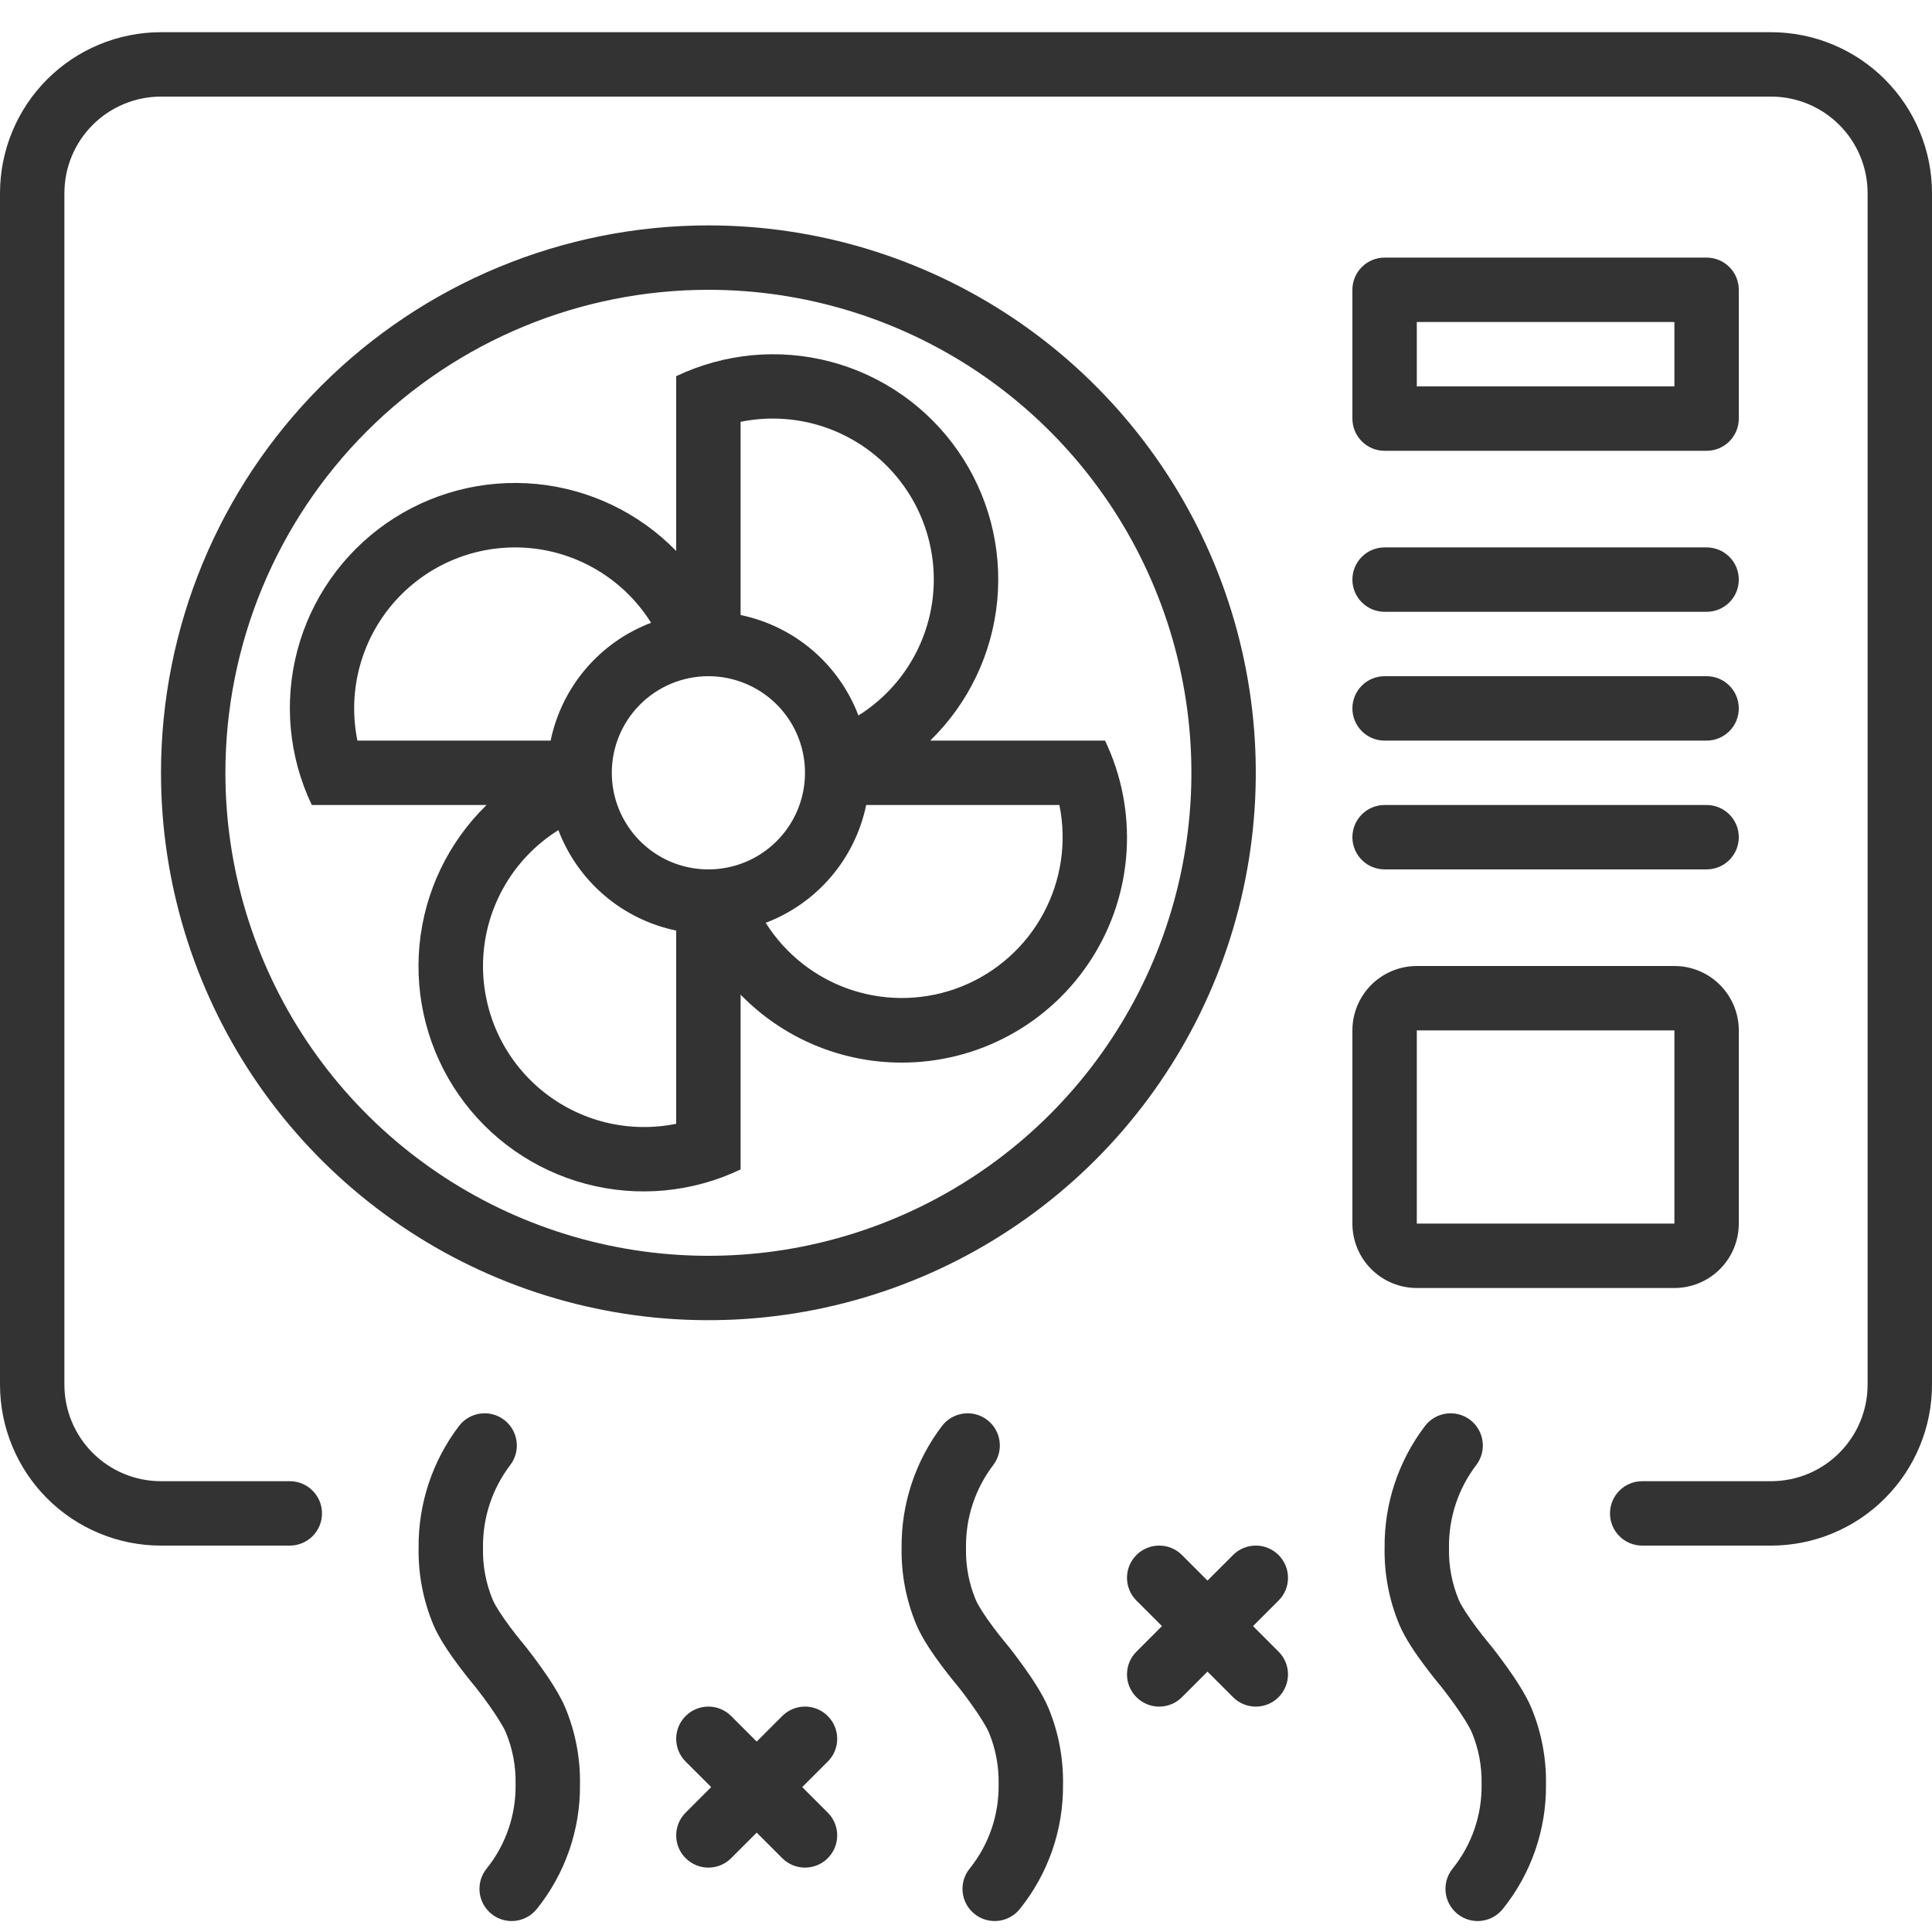
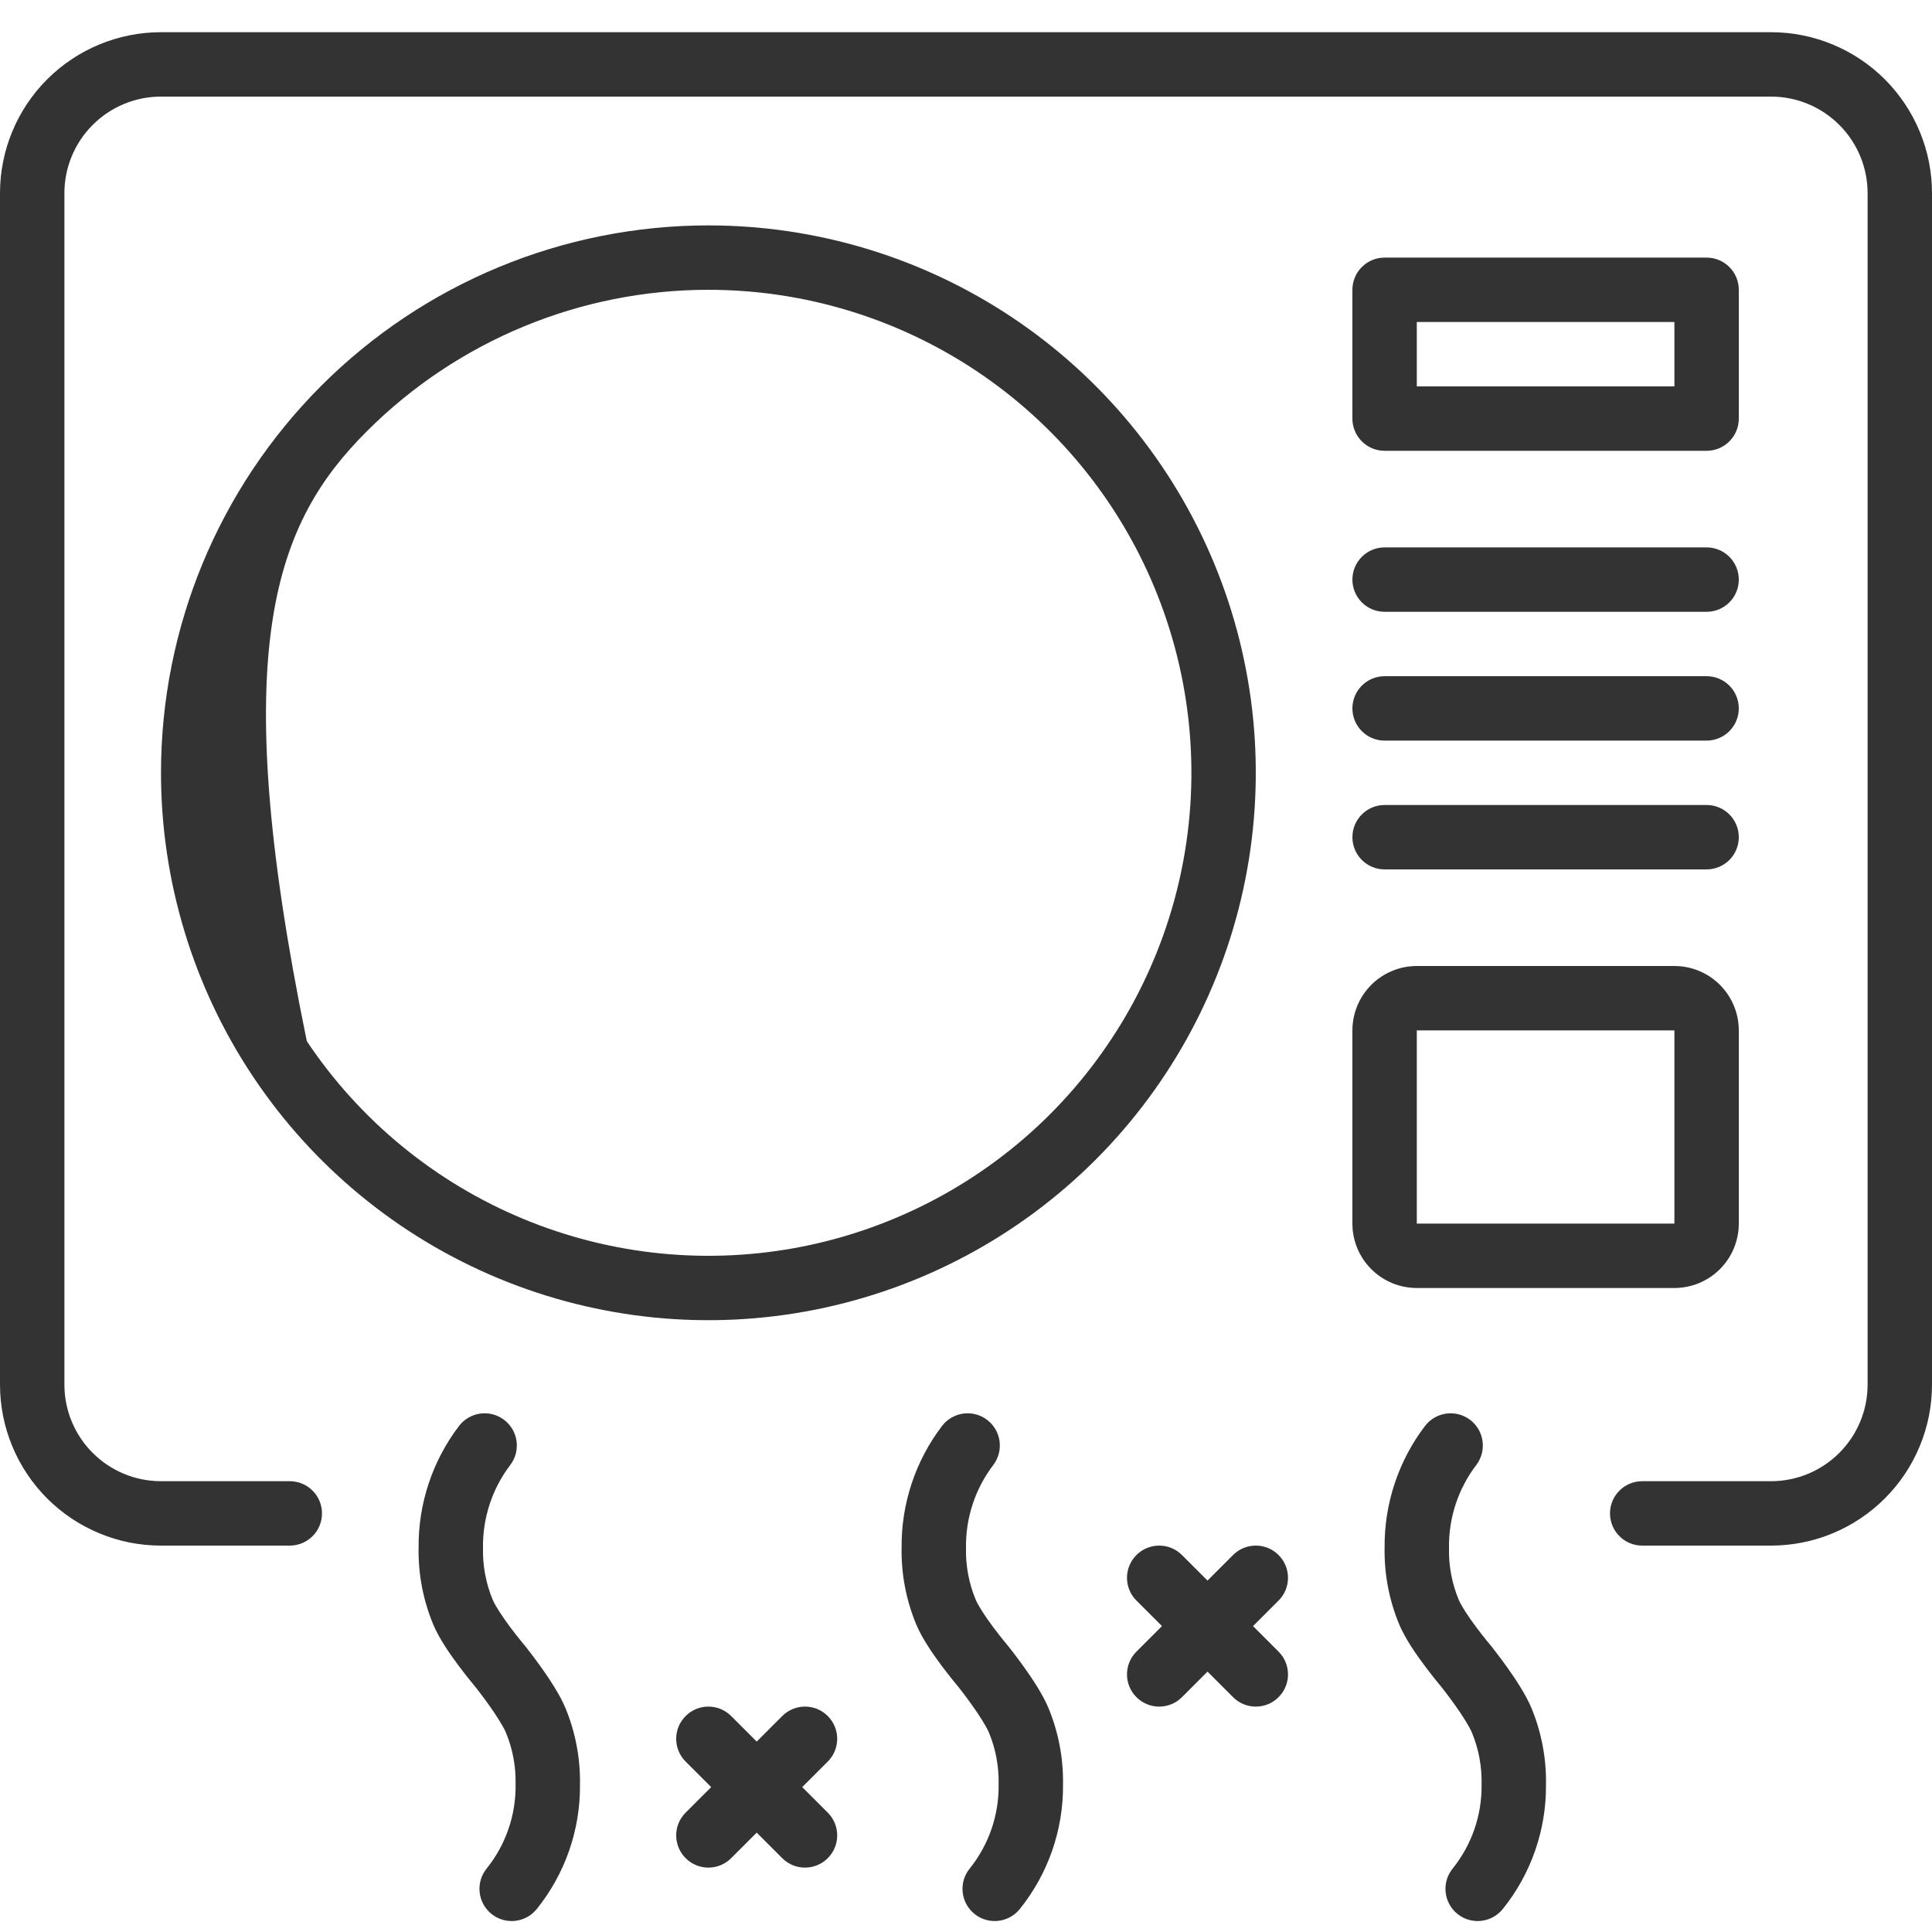
<svg xmlns="http://www.w3.org/2000/svg" width="60" height="60" viewBox="0 0 60 60" fill="none">
  <path fill-rule="evenodd" clip-rule="evenodd" d="M55 48H51C50.735 48 50.48 47.895 50.293 47.707C50.105 47.52 50 47.265 50 47C50 46.735 50.105 46.48 50.293 46.293C50.48 46.105 50.735 46 51 46H55C55.796 46 56.559 45.684 57.121 45.121C57.684 44.559 58 43.796 58 43V6C58 5.204 57.684 4.441 57.121 3.879C56.559 3.316 55.796 3 55 3H5C4.204 3 3.441 3.316 2.879 3.879C2.316 4.441 2 5.204 2 6V43C2 43.796 2.316 44.559 2.879 45.121C3.441 45.684 4.204 46 5 46H9C9.265 46 9.52 46.105 9.707 46.293C9.895 46.48 10 46.735 10 47C10 47.265 9.895 47.52 9.707 47.707C9.52 47.895 9.265 48 9 48H5C4.343 48 3.693 47.871 3.087 47.619C2.48 47.368 1.929 47 1.464 46.535C1 46.071 0.632 45.52 0.381 44.913C0.129 44.307 0 43.657 0 43L0 6C0 4.674 0.527 3.402 1.464 2.464C2.402 1.527 3.674 1 5 1H55C55.657 1 56.307 1.129 56.913 1.381C57.52 1.632 58.071 2 58.535 2.464C59 2.929 59.368 3.48 59.619 4.087C59.871 4.693 60 5.343 60 6V43C60 43.657 59.871 44.307 59.619 44.913C59.368 45.52 59 46.071 58.535 46.535C58.071 47 57.52 47.368 56.913 47.619C56.307 47.871 55.657 48 55 48V48Z" fill="#333333" />
-   <path fill-rule="evenodd" clip-rule="evenodd" d="M28 33C27.068 33 26.145 32.814 25.286 32.451C24.427 32.089 23.65 31.557 23 30.889V36.318C21.505 37.032 19.804 37.192 18.202 36.768C16.6 36.345 15.2 35.367 14.252 34.007C13.305 32.648 12.871 30.995 13.028 29.346C13.185 27.696 13.924 26.156 15.111 25H9.683C8.97 23.505 8.81 21.805 9.234 20.203C9.657 18.601 10.636 17.202 11.995 16.254C13.354 15.307 15.005 14.873 16.655 15.03C18.304 15.187 19.844 15.924 21 17.111V11.683C22.495 10.97 24.195 10.81 25.797 11.234C27.399 11.657 28.798 12.636 29.745 13.995C30.693 15.354 31.127 17.005 30.97 18.655C30.813 20.304 30.076 21.844 28.889 23H34.318C34.827 24.066 35.058 25.244 34.988 26.424C34.919 27.603 34.551 28.746 33.92 29.744C33.289 30.743 32.415 31.566 31.38 32.135C30.344 32.705 29.181 33.002 28 33ZM15 30C15 30.741 15.165 31.474 15.482 32.144C15.8 32.814 16.263 33.405 16.837 33.874C17.412 34.343 18.083 34.678 18.803 34.856C19.523 35.033 20.273 35.048 21 34.9V28.9C20.177 28.729 19.41 28.354 18.771 27.809C18.131 27.263 17.64 26.566 17.341 25.78C16.625 26.228 16.035 26.85 15.626 27.588C15.216 28.326 15.001 29.156 15 30ZM16 17C15.258 17 14.526 17.165 13.856 17.482C13.186 17.8 12.595 18.263 12.126 18.837C11.657 19.412 11.322 20.083 11.144 20.803C10.967 21.523 10.952 22.273 11.1 23H17.1C17.271 22.177 17.646 21.41 18.191 20.771C18.737 20.131 19.434 19.64 20.22 19.341C19.772 18.625 19.15 18.035 18.412 17.626C17.674 17.216 16.844 17.001 16 17ZM19 24C19 24.593 19.176 25.173 19.506 25.667C19.835 26.16 20.304 26.545 20.852 26.772C21.4 26.999 22.003 27.058 22.585 26.942C23.167 26.827 23.702 26.541 24.121 26.121C24.541 25.702 24.827 25.167 24.942 24.585C25.058 24.003 24.999 23.4 24.772 22.852C24.545 22.304 24.16 21.835 23.667 21.506C23.173 21.176 22.593 21 22 21C21.204 21 20.441 21.316 19.879 21.879C19.316 22.441 19 23.204 19 24ZM29 18C29 17.259 28.835 16.526 28.518 15.856C28.2 15.186 27.737 14.595 27.163 14.126C26.588 13.657 25.917 13.322 25.197 13.144C24.477 12.967 23.727 12.952 23 13.1V19.1C23.823 19.271 24.59 19.646 25.229 20.191C25.869 20.737 26.36 21.434 26.659 22.22C27.375 21.772 27.965 21.15 28.374 20.412C28.784 19.674 28.999 18.844 29 18ZM32.9 25H26.9C26.729 25.823 26.354 26.59 25.809 27.229C25.263 27.869 24.566 28.36 23.78 28.659C24.403 29.649 25.353 30.389 26.465 30.75C27.578 31.111 28.781 31.07 29.867 30.635C30.952 30.199 31.85 29.397 32.404 28.367C32.959 27.337 33.134 26.146 32.9 25Z" fill="#333333" />
-   <path fill-rule="evenodd" clip-rule="evenodd" d="M22 7C25.362 7 28.649 7.997 31.445 9.865C34.24 11.733 36.419 14.388 37.706 17.494C38.993 20.601 39.329 24.019 38.673 27.317C38.017 30.614 36.398 33.643 34.021 36.021C31.643 38.398 28.614 40.017 25.317 40.673C22.019 41.329 18.601 40.993 15.494 39.706C12.388 38.419 9.733 36.24 7.865 33.445C5.997 30.649 5 27.362 5 24C5 19.491 6.791 15.167 9.979 11.979C13.167 8.791 17.491 7 22 7V7ZM22 9C24.967 9 27.867 9.88 30.334 11.528C32.8 13.176 34.723 15.519 35.858 18.26C36.993 21.001 37.291 24.017 36.712 26.926C36.133 29.836 34.704 32.509 32.607 34.607C30.509 36.704 27.836 38.133 24.926 38.712C22.017 39.291 19.001 38.993 16.26 37.858C13.519 36.723 11.176 34.8 9.528 32.334C7.88 29.867 7 26.967 7 24C7 20.022 8.58 16.206 11.393 13.393C14.206 10.58 18.022 9 22 9V9Z" fill="#333333" />
+   <path fill-rule="evenodd" clip-rule="evenodd" d="M22 7C25.362 7 28.649 7.997 31.445 9.865C34.24 11.733 36.419 14.388 37.706 17.494C38.993 20.601 39.329 24.019 38.673 27.317C38.017 30.614 36.398 33.643 34.021 36.021C31.643 38.398 28.614 40.017 25.317 40.673C22.019 41.329 18.601 40.993 15.494 39.706C12.388 38.419 9.733 36.24 7.865 33.445C5.997 30.649 5 27.362 5 24C5 19.491 6.791 15.167 9.979 11.979C13.167 8.791 17.491 7 22 7V7ZM22 9C24.967 9 27.867 9.88 30.334 11.528C32.8 13.176 34.723 15.519 35.858 18.26C36.993 21.001 37.291 24.017 36.712 26.926C36.133 29.836 34.704 32.509 32.607 34.607C30.509 36.704 27.836 38.133 24.926 38.712C22.017 39.291 19.001 38.993 16.26 37.858C13.519 36.723 11.176 34.8 9.528 32.334C7 20.022 8.58 16.206 11.393 13.393C14.206 10.58 18.022 9 22 9V9Z" fill="#333333" />
  <path fill-rule="evenodd" clip-rule="evenodd" d="M44 30H52C52.53 30 53.039 30.211 53.414 30.586C53.789 30.961 54 31.47 54 32V38C54 38.53 53.789 39.039 53.414 39.414C53.039 39.789 52.53 40 52 40H44C43.47 40 42.961 39.789 42.586 39.414C42.211 39.039 42 38.53 42 38V32C42 31.47 42.211 30.961 42.586 30.586C42.961 30.211 43.47 30 44 30ZM44 32H52V38H44V32ZM43 25H53C53.265 25 53.52 25.105 53.707 25.293C53.895 25.48 54 25.735 54 26C54 26.265 53.895 26.52 53.707 26.707C53.52 26.895 53.265 27 53 27H43C42.735 27 42.48 26.895 42.293 26.707C42.105 26.52 42 26.265 42 26C42 25.735 42.105 25.48 42.293 25.293C42.48 25.105 42.735 25 43 25ZM43 21H53C53.265 21 53.52 21.105 53.707 21.293C53.895 21.48 54 21.735 54 22C54 22.265 53.895 22.52 53.707 22.707C53.52 22.895 53.265 23 53 23H43C42.735 23 42.48 22.895 42.293 22.707C42.105 22.52 42 22.265 42 22C42 21.735 42.105 21.48 42.293 21.293C42.48 21.105 42.735 21 43 21ZM43 17H53C53.265 17 53.52 17.105 53.707 17.293C53.895 17.48 54 17.735 54 18C54 18.265 53.895 18.52 53.707 18.707C53.52 18.895 53.265 19 53 19H43C42.735 19 42.48 18.895 42.293 18.707C42.105 18.52 42 18.265 42 18C42 17.735 42.105 17.48 42.293 17.293C42.48 17.105 42.735 17 43 17ZM43 8H53C53.265 8 53.52 8.105 53.707 8.293C53.895 8.48 54 8.735 54 9V13C54 13.265 53.895 13.52 53.707 13.707C53.52 13.895 53.265 14 53 14H43C42.735 14 42.48 13.895 42.293 13.707C42.105 13.52 42 13.265 42 13V9C42 8.735 42.105 8.48 42.293 8.293C42.48 8.105 42.735 8 43 8ZM44 10H52V12H44V10Z" fill="#333333" />
  <path fill-rule="evenodd" clip-rule="evenodd" d="M36.707 48.293C36.317 47.902 35.683 47.902 35.293 48.293C34.902 48.683 34.902 49.317 35.293 49.707L36.086 50.5L35.293 51.293C34.902 51.683 34.902 52.317 35.293 52.707C35.683 53.098 36.317 53.098 36.707 52.707L37.5 51.914L38.293 52.707C38.683 53.098 39.317 53.098 39.707 52.707C40.098 52.317 40.098 51.683 39.707 51.293L38.914 50.5L39.707 49.707C40.098 49.317 40.098 48.683 39.707 48.293C39.317 47.902 38.683 47.902 38.293 48.293L37.5 49.086L36.707 48.293Z" fill="#333333" />
  <path fill-rule="evenodd" clip-rule="evenodd" d="M22.707 53.293C22.317 52.902 21.683 52.902 21.293 53.293C20.902 53.683 20.902 54.317 21.293 54.707L22.086 55.5L21.293 56.293C20.902 56.683 20.902 57.317 21.293 57.707C21.683 58.098 22.317 58.098 22.707 57.707L23.5 56.914L24.293 57.707C24.683 58.098 25.317 58.098 25.707 57.707C26.098 57.317 26.098 56.683 25.707 56.293L24.914 55.5L25.707 54.707C26.098 54.317 26.098 53.683 25.707 53.293C25.317 52.902 24.683 52.902 24.293 53.293L23.5 54.086L22.707 53.293Z" fill="#333333" />
  <path fill-rule="evenodd" clip-rule="evenodd" d="M15.657 44.096C16.096 44.43 16.181 45.057 15.847 45.497C15.287 46.232 14.989 47.134 15 48.058L15 48.074L15 48.089C14.989 48.635 15.092 49.178 15.302 49.682C15.38 49.87 15.596 50.199 15.852 50.542C15.97 50.7 16.081 50.84 16.162 50.94C16.203 50.99 16.235 51.03 16.258 51.057L16.283 51.087L16.289 51.094L16.29 51.095L16.298 51.105L16.307 51.116L15.527 51.742C16.307 51.116 16.307 51.116 16.307 51.116L16.311 51.121L16.319 51.132L16.35 51.17C16.376 51.203 16.413 51.251 16.457 51.309C16.547 51.425 16.668 51.587 16.8 51.771C17.043 52.112 17.385 52.618 17.563 53.051C17.872 53.801 18.025 54.606 18.012 55.417C18.026 56.824 17.551 58.192 16.669 59.287C16.322 59.717 15.693 59.785 15.263 59.439C14.833 59.092 14.765 58.463 15.111 58.033C15.705 57.295 16.024 56.374 16.012 55.426L16.012 55.411L16.012 55.395C16.022 54.853 15.921 54.315 15.714 53.813C15.633 53.618 15.419 53.279 15.172 52.932C15.057 52.772 14.95 52.63 14.871 52.527C14.832 52.476 14.8 52.435 14.778 52.407L14.754 52.377L14.751 52.373L14.719 52.335C14.692 52.302 14.654 52.255 14.607 52.198C14.514 52.083 14.387 51.923 14.251 51.74C13.998 51.403 13.64 50.894 13.455 50.45C13.141 49.695 12.986 48.884 13 48.067C12.987 46.702 13.428 45.371 14.255 44.285C14.59 43.846 15.217 43.761 15.657 44.096Z" fill="#333333" />
  <path fill-rule="evenodd" clip-rule="evenodd" d="M30.657 44.096C31.096 44.43 31.181 45.057 30.847 45.497C30.287 46.232 29.989 47.134 30 48.058L30 48.074L30 48.089C29.989 48.635 30.092 49.178 30.302 49.682C30.38 49.87 30.596 50.199 30.852 50.542C30.97 50.7 31.081 50.84 31.162 50.94C31.203 50.99 31.235 51.03 31.258 51.057L31.283 51.087L31.289 51.094L31.29 51.095L31.298 51.105L31.306 51.116L30.527 51.742C31.306 51.116 31.306 51.116 31.306 51.116L31.31 51.12L31.319 51.131L31.35 51.17C31.376 51.203 31.413 51.25 31.457 51.308C31.546 51.424 31.669 51.586 31.8 51.77C32.044 52.111 32.386 52.618 32.564 53.051C32.873 53.801 33.026 54.606 33.013 55.417C33.027 56.824 32.552 58.192 31.67 59.287C31.323 59.717 30.694 59.785 30.264 59.439C29.834 59.092 29.766 58.463 30.112 58.033C30.706 57.295 31.025 56.374 31.013 55.426L31.013 55.411L31.013 55.395C31.023 54.853 30.922 54.315 30.715 53.813C30.634 53.618 30.42 53.279 30.172 52.933C30.058 52.773 29.951 52.63 29.872 52.527C29.832 52.476 29.8 52.435 29.779 52.408L29.754 52.377L29.751 52.373L29.719 52.335C29.692 52.302 29.654 52.255 29.607 52.198C29.514 52.083 29.387 51.923 29.25 51.74C28.998 51.403 28.64 50.894 28.455 50.45C28.141 49.695 27.986 48.884 28 48.067C27.987 46.702 28.428 45.371 29.255 44.285C29.59 43.846 30.218 43.761 30.657 44.096Z" fill="#333333" />
  <path fill-rule="evenodd" clip-rule="evenodd" d="M45.657 44.096C46.096 44.43 46.181 45.057 45.847 45.497C45.287 46.232 44.989 47.134 45 48.058L45 48.074L45 48.089C44.989 48.635 45.092 49.178 45.302 49.682C45.38 49.87 45.596 50.199 45.852 50.542C45.97 50.7 46.081 50.84 46.162 50.94C46.203 50.99 46.236 51.03 46.258 51.057L46.283 51.087L46.289 51.094L46.289 51.095L46.298 51.105L46.307 51.116L45.527 51.742C46.307 51.116 46.307 51.116 46.307 51.116L46.311 51.121L46.319 51.132L46.35 51.17C46.376 51.203 46.413 51.251 46.457 51.309C46.547 51.425 46.668 51.587 46.8 51.771C47.043 52.112 47.385 52.618 47.563 53.051C47.872 53.801 48.025 54.606 48.012 55.417C48.026 56.824 47.551 58.192 46.669 59.287C46.322 59.717 45.693 59.785 45.263 59.439C44.833 59.092 44.765 58.463 45.111 58.033C45.705 57.295 46.024 56.374 46.012 55.426L46.012 55.411L46.012 55.395C46.022 54.853 45.921 54.315 45.714 53.813C45.633 53.618 45.419 53.279 45.172 52.932C45.057 52.772 44.95 52.63 44.871 52.527C44.832 52.476 44.8 52.435 44.778 52.407L44.754 52.377L44.751 52.373L44.719 52.335C44.692 52.302 44.654 52.255 44.607 52.198C44.514 52.083 44.387 51.923 44.251 51.74C43.998 51.403 43.64 50.894 43.455 50.45C43.141 49.695 42.986 48.884 43 48.067C42.987 46.702 43.428 45.371 44.255 44.285C44.59 43.846 45.218 43.761 45.657 44.096Z" fill="#333333" />
</svg>